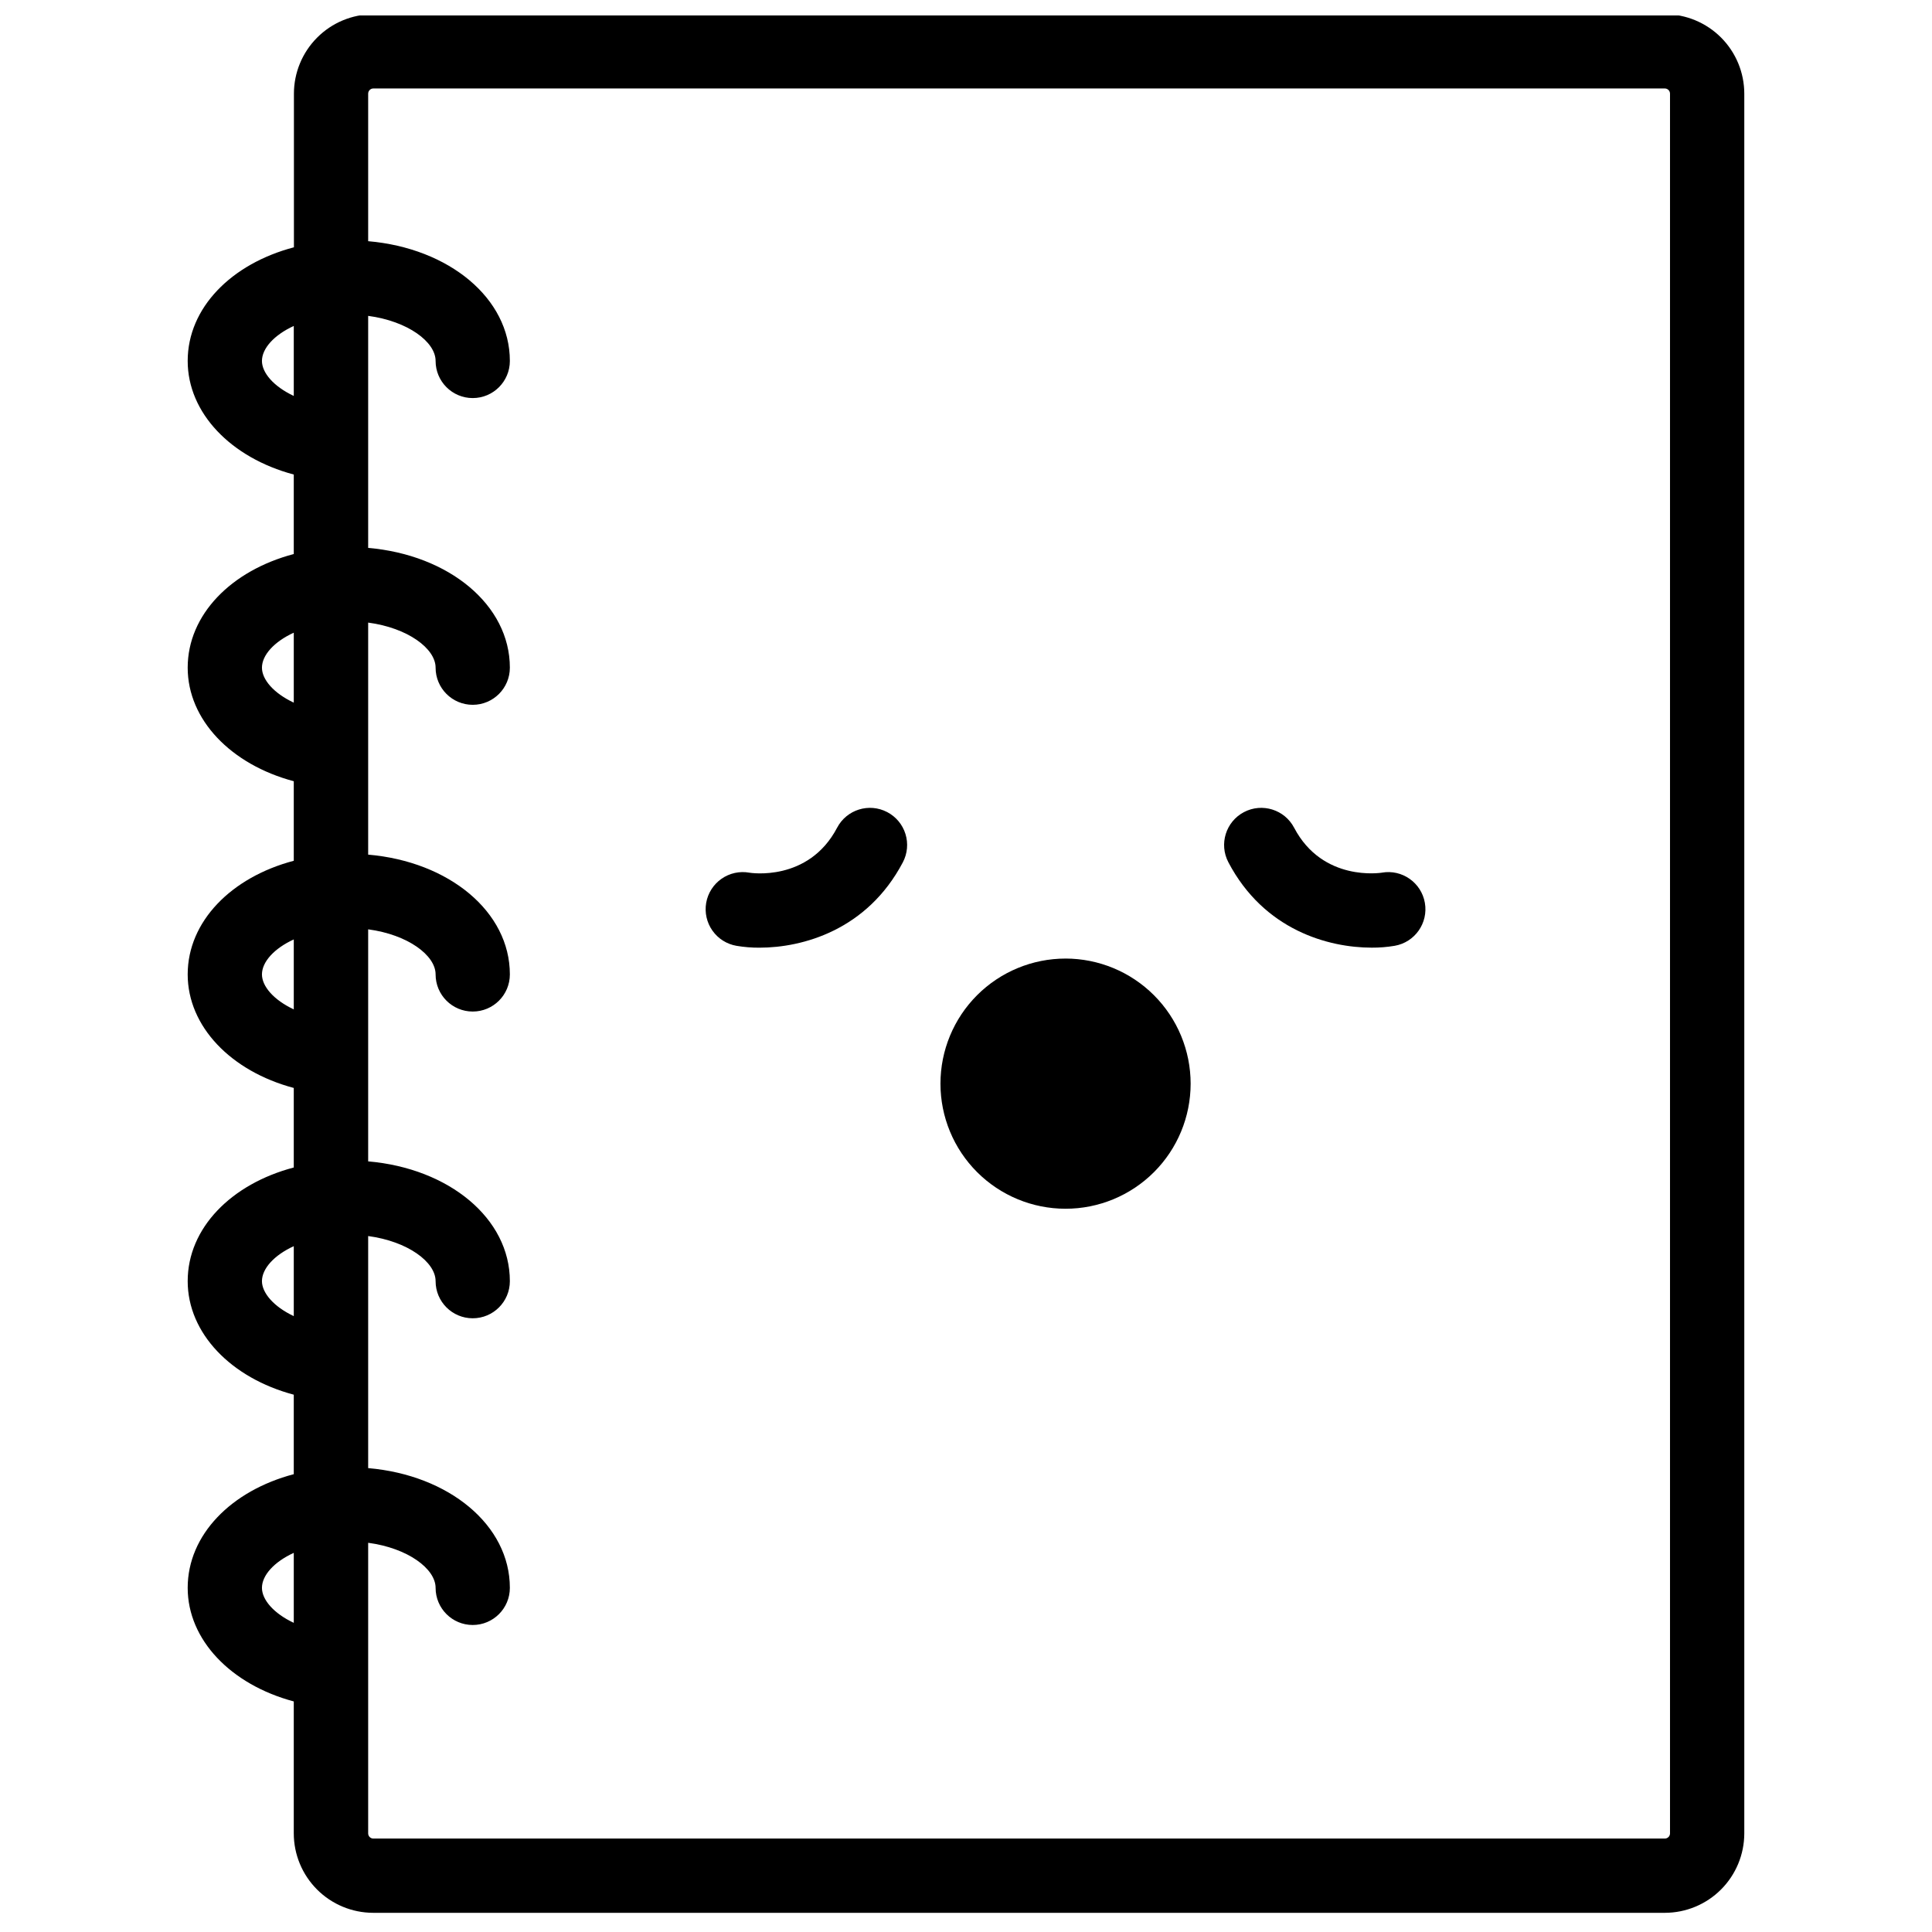
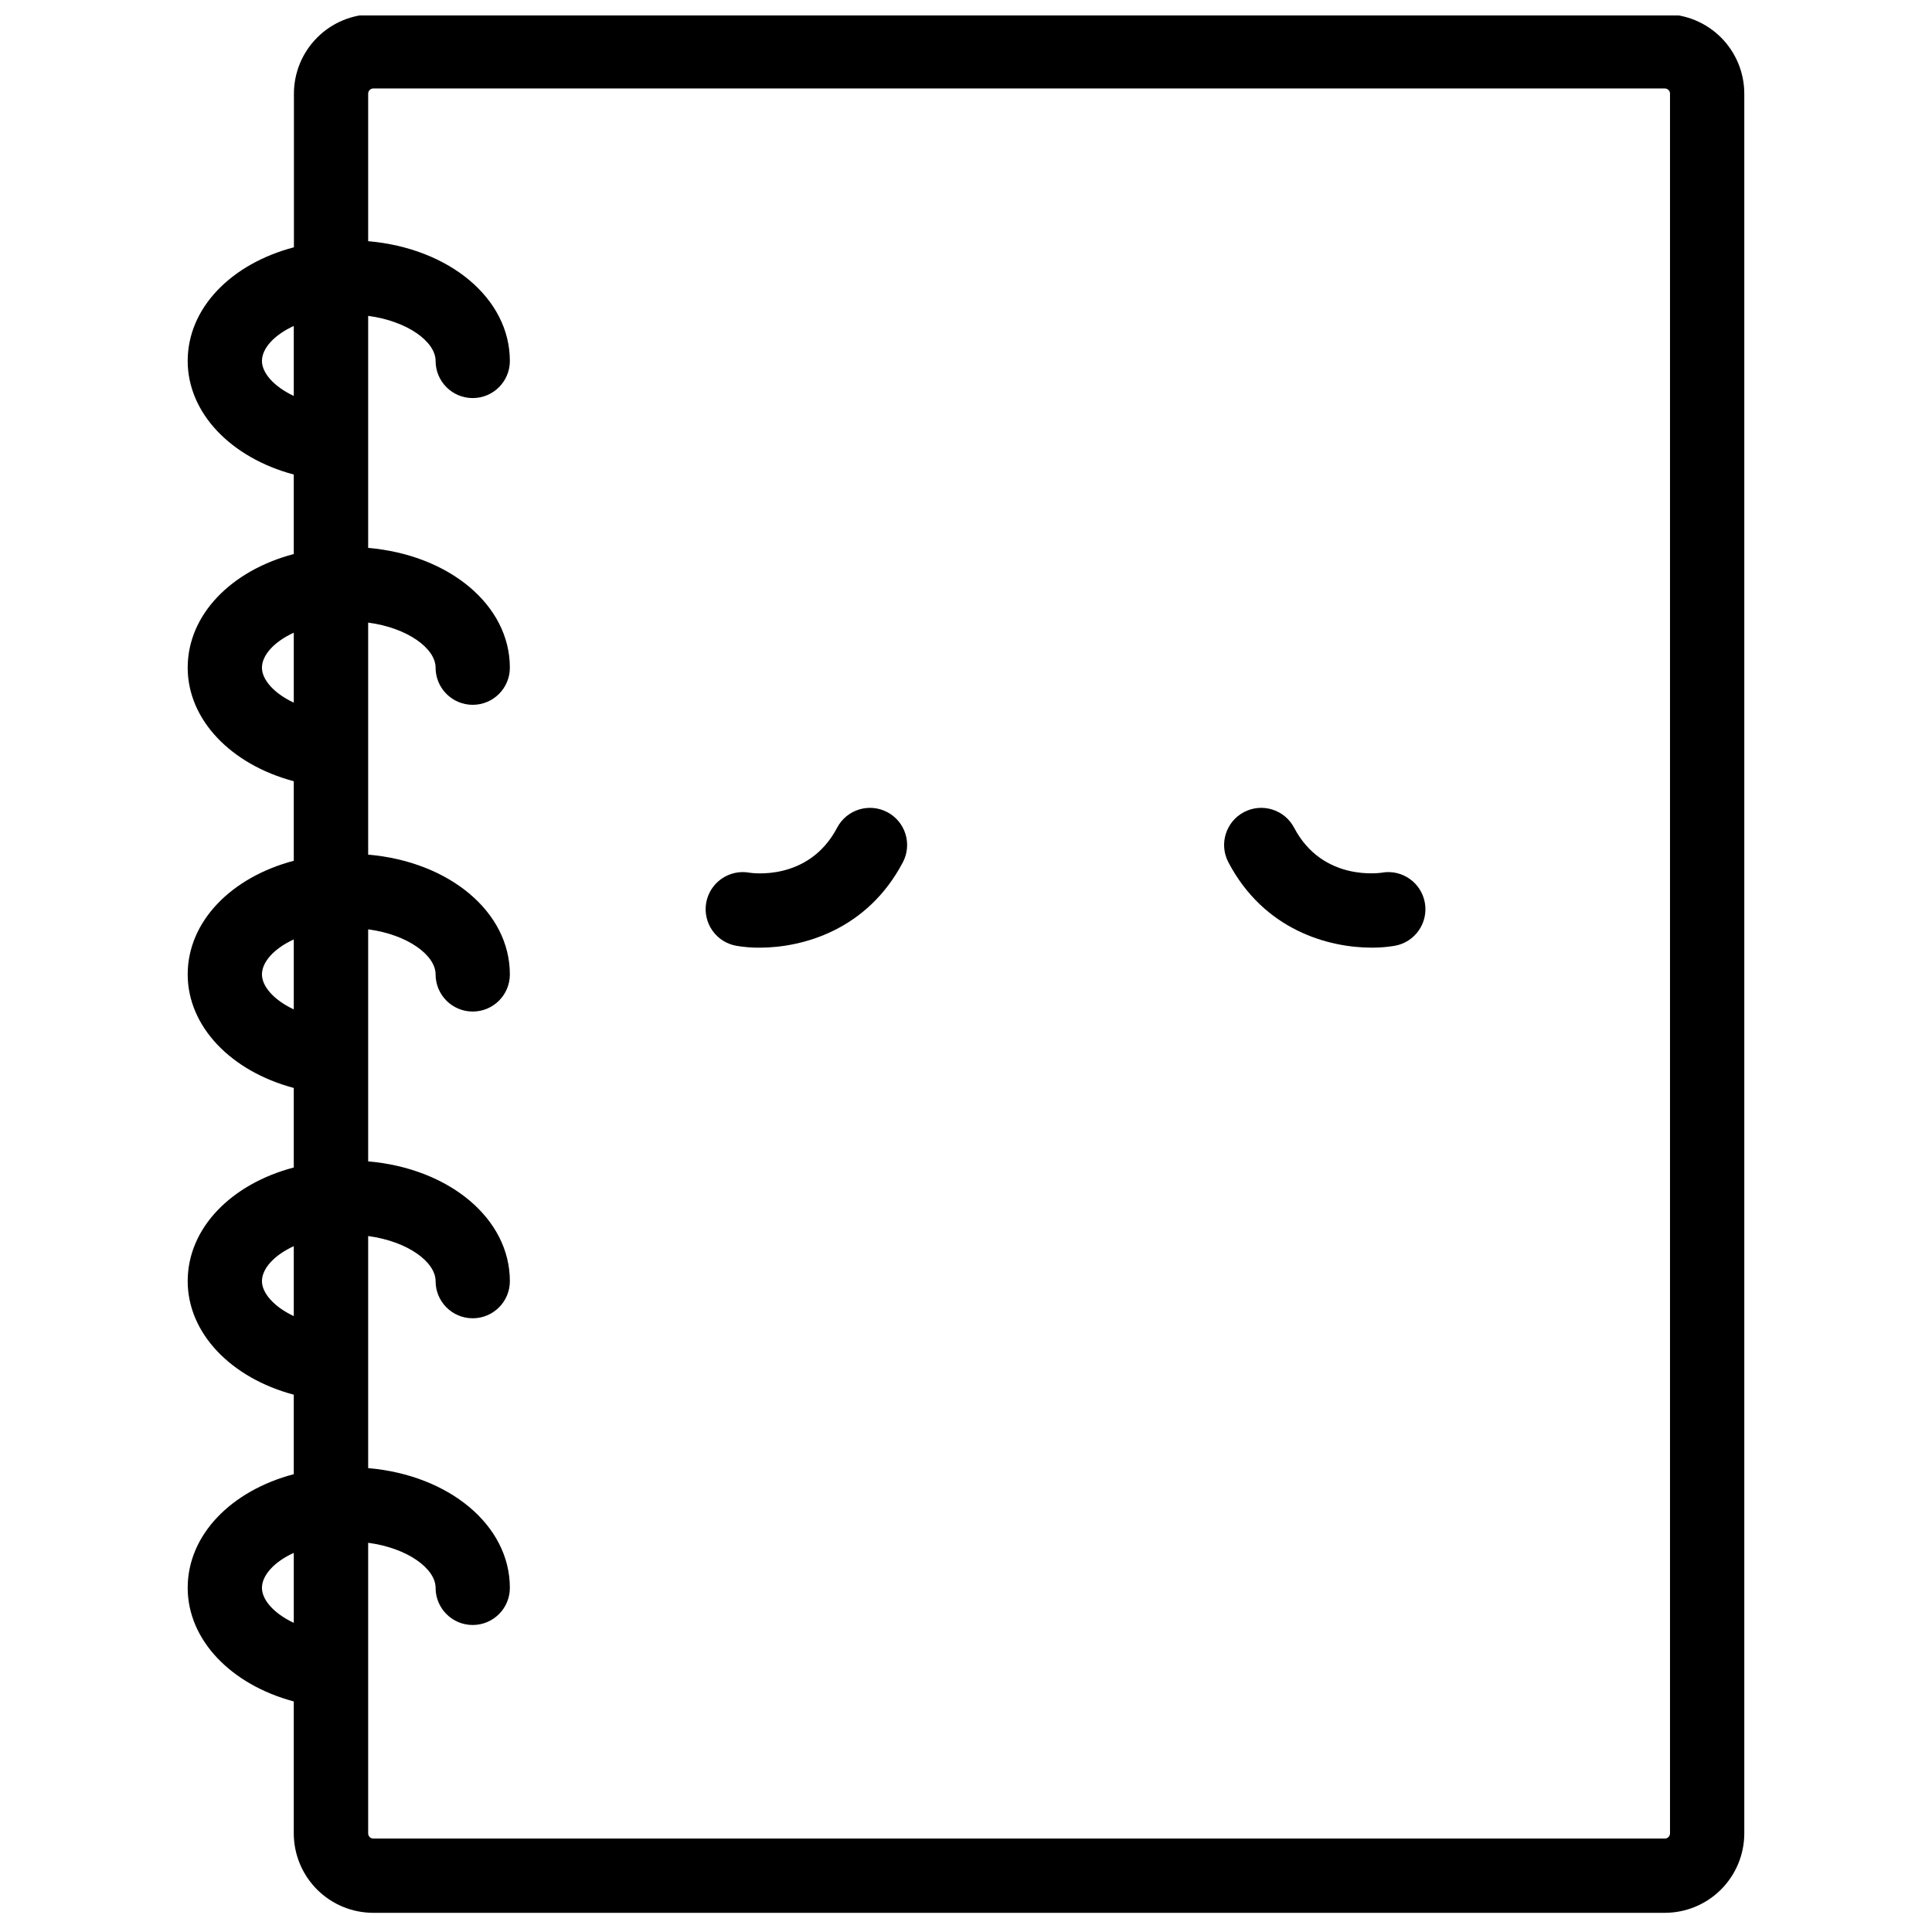
<svg xmlns="http://www.w3.org/2000/svg" width="800px" height="800px" version="1.1" viewBox="144 144 512 512">
  <defs>
    <clipPath id="a">
      <path d="m193 148.09h414v502.91h-414z" />
    </clipPath>
  </defs>
  <g clip-path="url(#a)">
    <path d="m585.2 147.77h-342.3c-5.574 0.02-10.914 2.242-14.852 6.191-3.938 3.945-6.152 9.293-6.156 14.867v40.707c-16.59 4.367-28.152 16.051-28.152 30.121 0 13.777 11.445 25.652 28.113 30.102v21.066c-16.551 4.367-28.113 16.051-28.113 30.121 0 13.777 11.445 25.652 28.113 30.09v21.078c-16.551 4.367-28.113 16.078-28.113 30.117 0 13.777 11.445 25.652 28.113 30.09v21.078c-16.551 4.359-28.113 16.039-28.113 30.121 0 13.777 11.445 25.645 28.113 30.09v21.066c-16.551 4.367-28.113 16.051-28.113 30.121 0 13.777 11.445 25.652 28.113 30.102v34.965c0.004 5.578 2.223 10.93 6.168 14.879 3.945 3.949 9.297 6.168 14.879 6.176h342.3c5.582-0.004 10.934-2.223 14.883-6.172 3.949-3.949 6.168-9.301 6.172-14.883v-461.04c-0.004-5.586-2.223-10.938-6.172-14.887-3.949-3.945-9.301-6.168-14.883-6.172zm-371.78 91.887c0-3.316 3.219-6.887 8.434-9.277v18.547c-5.356-2.512-8.434-6.152-8.434-9.27zm0 81.289c0-3.316 3.219-6.887 8.434-9.277v18.539c-5.356-2.512-8.434-6.144-8.434-9.262zm0 81.289c0-3.316 3.219-6.887 8.434-9.277v18.539c-5.356-2.512-8.434-6.144-8.434-9.266zm0 81.289c0-3.316 3.219-6.887 8.434-9.277v18.539c-5.356-2.516-8.434-6.195-8.434-9.266zm0 81.277c0-3.316 3.219-6.887 8.434-9.277v18.547c-5.356-2.512-8.434-6.152-8.434-9.27zm373.15 65.062c0 0.758-0.617 1.375-1.375 1.375h-342.3c-0.742-0.027-1.328-0.633-1.328-1.375v-77.008c10.508 1.398 17.871 6.887 17.871 11.945 0 5.434 4.402 9.84 9.84 9.84 5.434 0 9.84-4.406 9.84-9.84 0-16.621-16.129-29.895-37.551-31.734v-61.5c10.508 1.406 17.871 6.887 17.871 11.957v-0.004c0 5.438 4.402 9.84 9.84 9.84 5.434 0 9.84-4.402 9.84-9.84 0-16.629-16.129-29.902-37.551-31.742v-61.492c10.508 1.398 17.871 6.887 17.871 11.945 0 5.438 4.402 9.84 9.84 9.84 5.434 0 9.84-4.402 9.84-9.84 0-16.629-16.129-29.902-37.551-31.742v-61.492c10.508 1.398 17.871 6.887 17.871 11.945v0.004c0 5.434 4.402 9.84 9.84 9.84 5.434 0 9.84-4.406 9.84-9.84 0-16.621-16.129-29.895-37.551-31.742v-61.492c10.508 1.398 17.871 6.887 17.871 11.945 0 5.434 4.402 9.84 9.84 9.84 5.434 0 9.84-4.406 9.84-9.84 0-16.621-16.129-29.895-37.551-31.734v-39.094c0-0.758 0.609-1.375 1.367-1.379h342.26c0.758 0 1.375 0.617 1.375 1.379z" />
  </g>
-   <path d="m426.38 398.03c-8.789 0-17.223 3.492-23.441 9.707-6.215 6.219-9.707 14.648-9.707 23.441-0.004 8.789 3.488 17.223 9.703 23.441 6.219 6.215 14.648 9.711 23.441 9.711 8.789 0.004 17.223-3.488 23.441-9.703s9.711-14.645 9.715-23.438c-0.004-8.793-3.5-17.223-9.715-23.438-6.215-6.219-14.645-9.715-23.438-9.723z" />
  <path d="m510.21 375.27c-0.156 0-15.656 2.566-23.254-11.918v0.004c-2.523-4.812-8.477-6.664-13.289-4.141-4.809 2.527-6.664 8.477-4.137 13.289 9.457 18.016 26.566 22.633 38.004 22.633 2.035 0.012 4.07-0.152 6.082-0.492 5.352-0.938 8.93-6.039 7.988-11.395-0.941-5.352-6.043-8.93-11.395-7.988z" />
  <path d="m379.13 359.22c-4.812-2.527-10.758-0.676-13.285 4.133-7.606 14.484-23.105 11.945-23.262 11.918v-0.004c-2.574-0.461-5.231 0.121-7.375 1.621-2.144 1.496-3.606 3.789-4.059 6.367-0.449 2.578 0.145 5.231 1.652 7.367 1.508 2.141 3.805 3.59 6.387 4.031 2.004 0.34 4.035 0.504 6.07 0.492 11.406 0 28.535-4.625 38.012-22.633 1.215-2.312 1.461-5.012 0.684-7.508-0.777-2.492-2.512-4.574-4.824-5.785z" />
</svg>